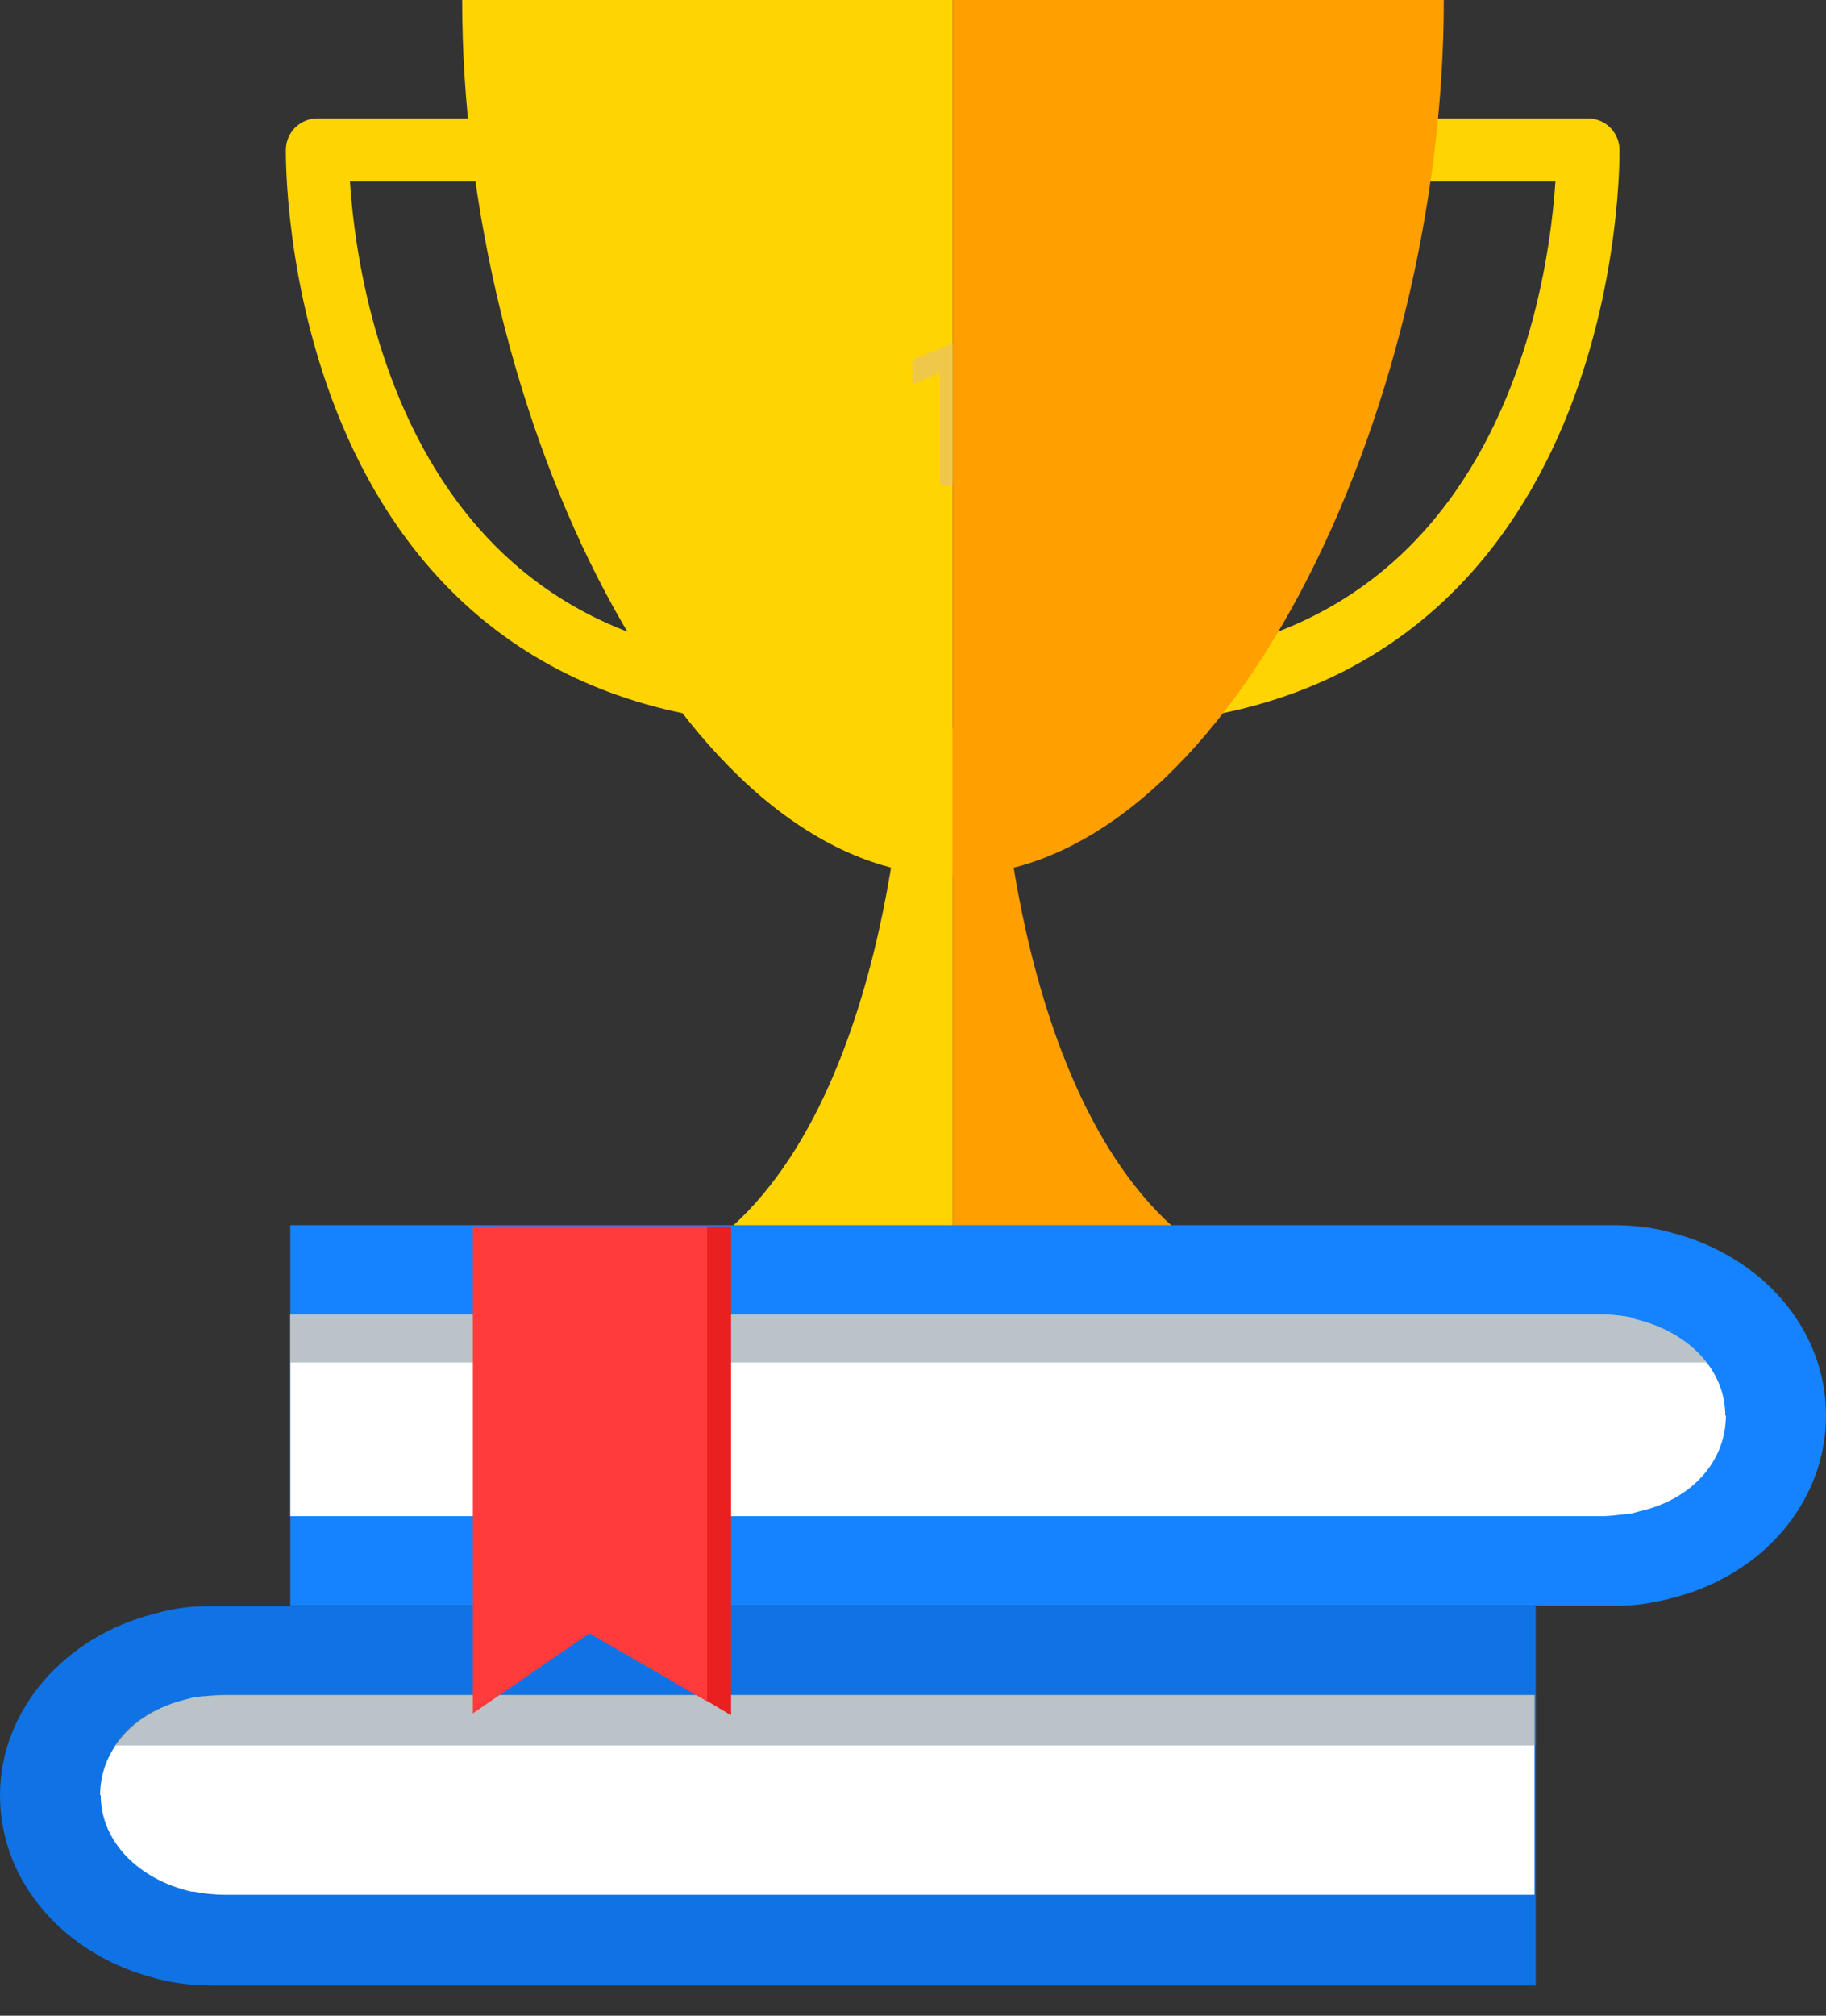
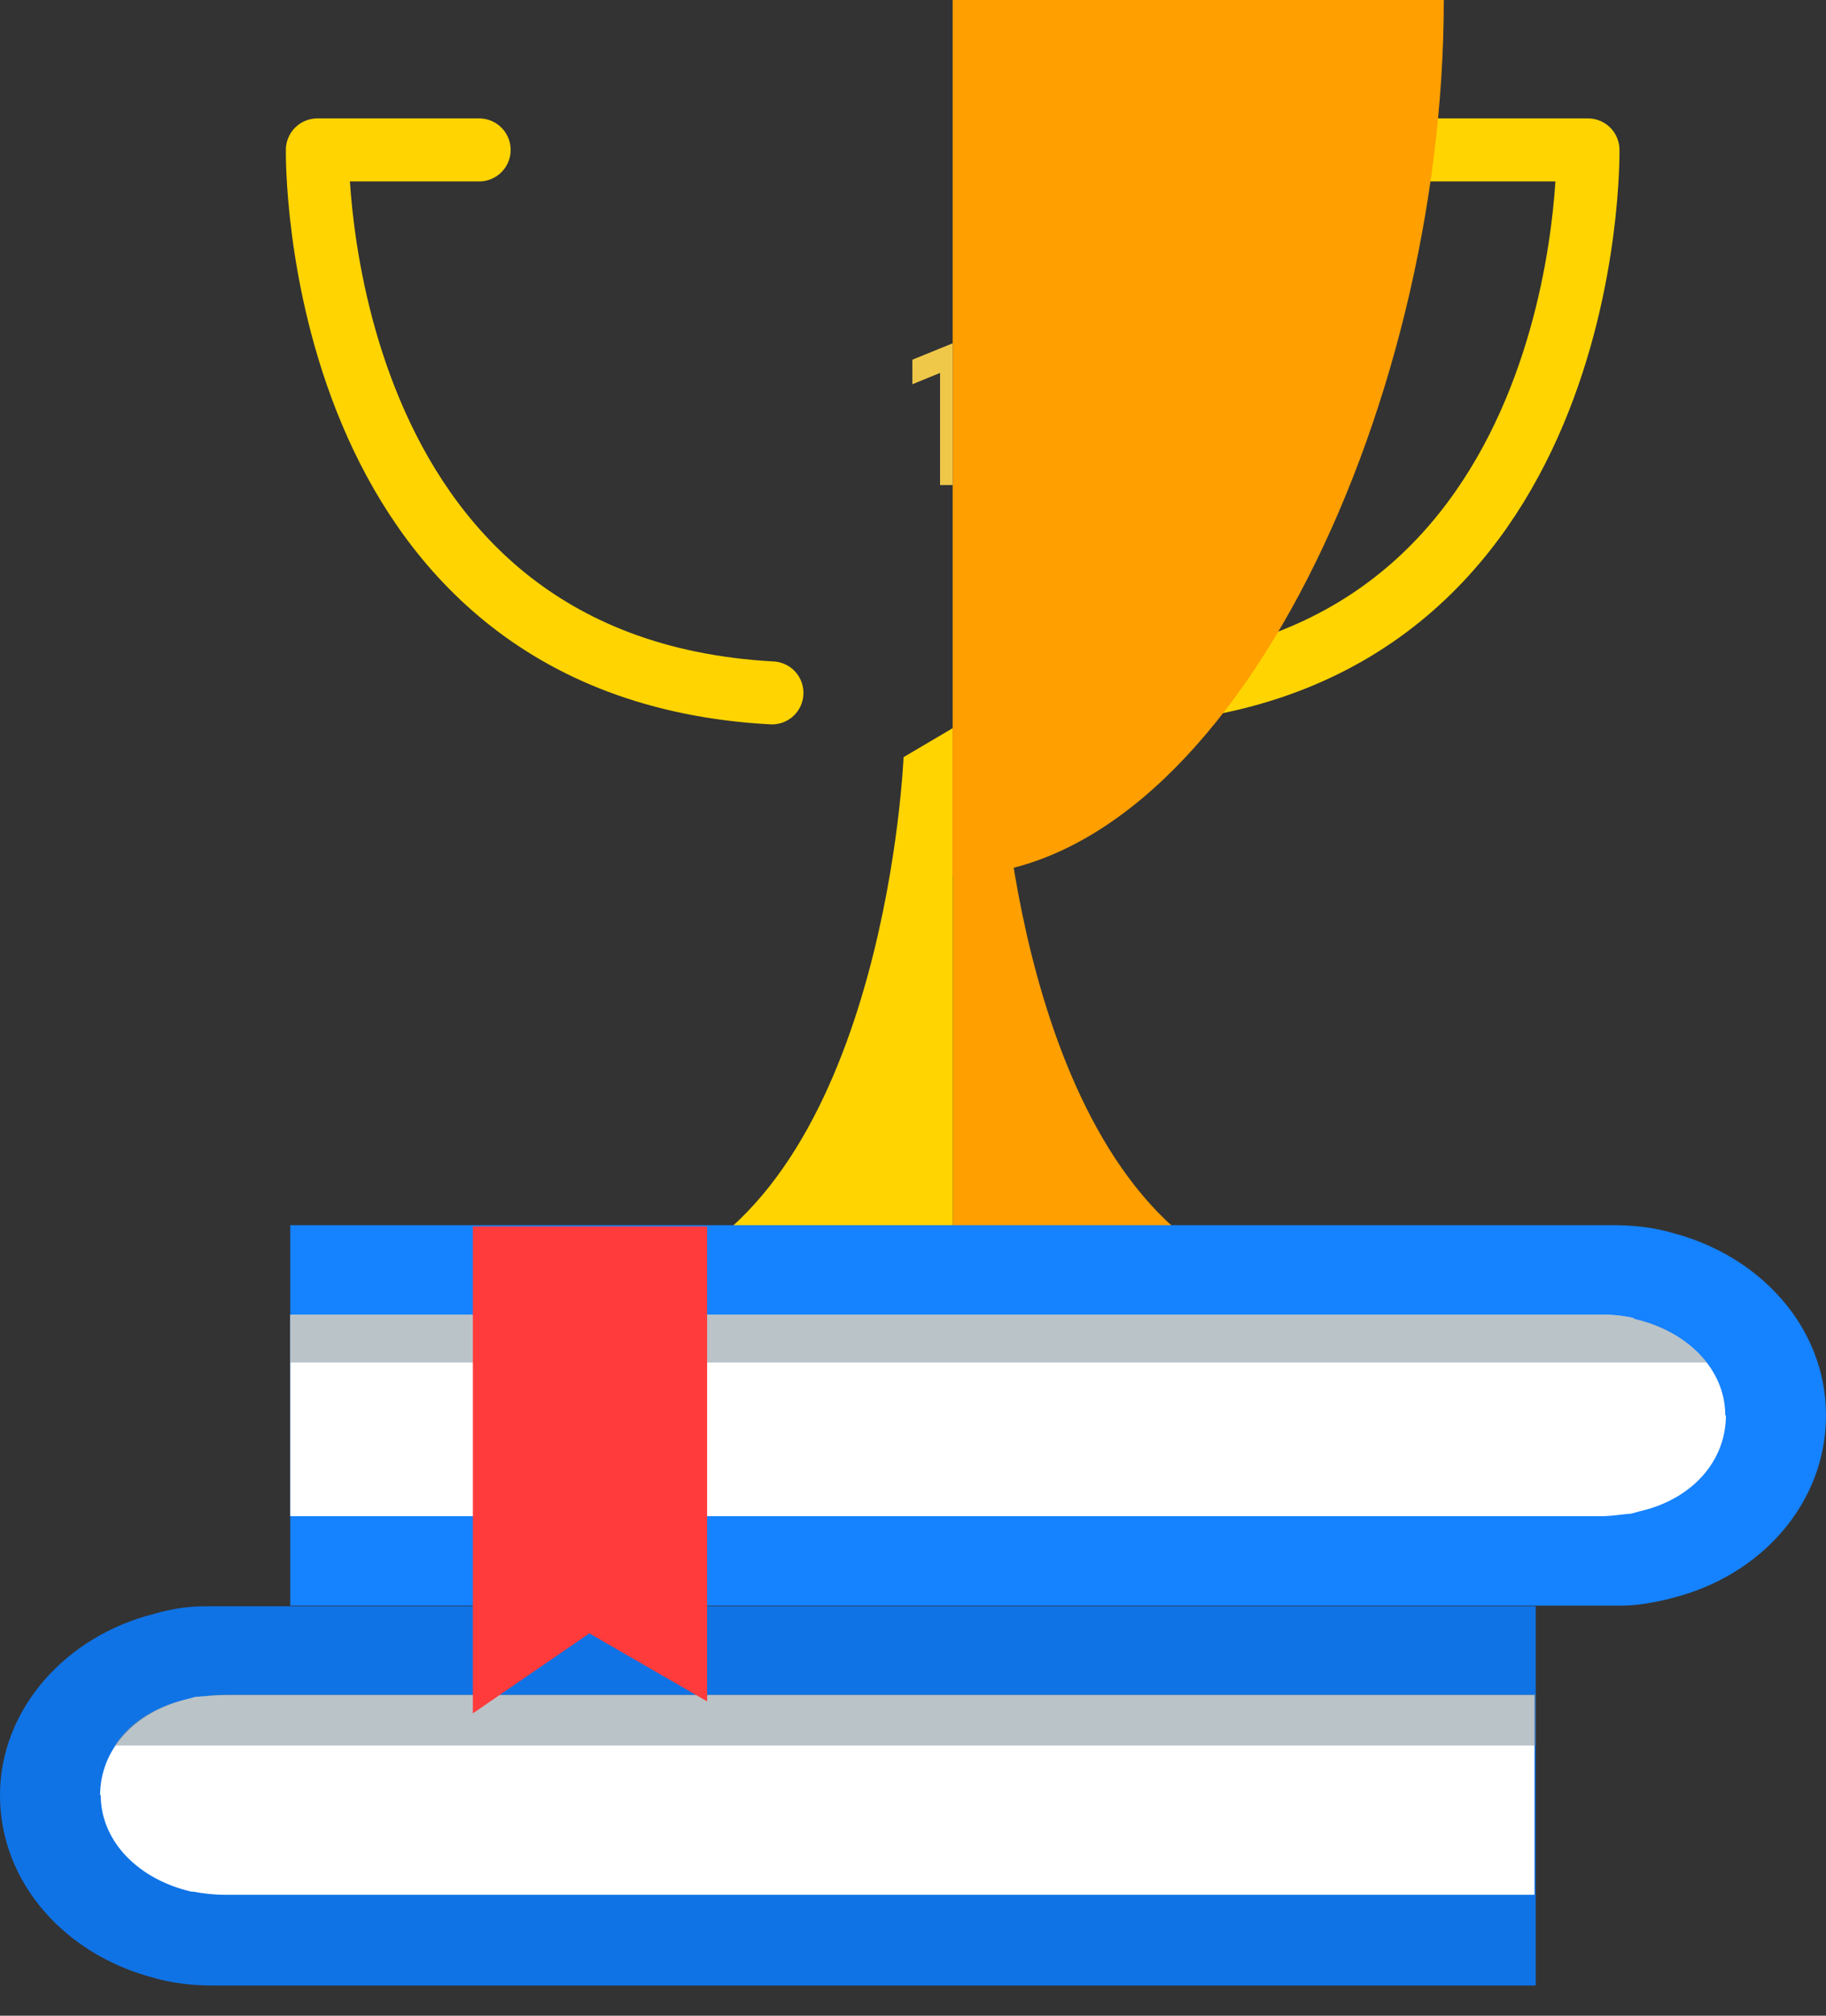
<svg xmlns="http://www.w3.org/2000/svg" width="29" height="32" fill="none">
  <rect width="100%" height="100%" fill="#333333" stroke="none" />
  <path fill="#FF9F00" d="M15.9 12.02s.27 6.57 3.78 8.15h-4.55v-8.61l.77.46z" />
  <path stroke="#FFD400" stroke-linecap="round" stroke-linejoin="round" stroke-miterlimit="10" d="M22.65 2.38h2.57S25.36 10.6 18 11M7.61 2.38H5.04S4.9 10.6 12.26 11" />
  <path fill="#FFD400" d="M14.35 12.02s-.27 6.57-3.78 8.15h4.56v-8.61l-.78.46z" />
-   <path fill="#FFD400" d="M7.34 0c0 6.59 3.49 13.9 7.79 13.9V0h-7.8z" />
  <path fill="#FF9F00" d="M15.13 0v13.9c4.3 0 7.8-7.31 7.8-13.9h-7.8z" />
  <path fill="#EFC849" d="M14.49 6.1l.44-.18V7.7h.2V5.45l-.64.26v.38z" />
  <path fill="#1582FF" d="M29 22.47c0-1.4-1.05-2.54-2.45-2.9l-.07-.02c-.28-.07-.55-.1-.86-.1H4.61v6.04h21.1c.29 0 .5-.04.77-.1l.07-.02c1.42-.35 2.45-1.51 2.45-2.9z" />
  <path fill="#fff" d="M27.4 22.47c0-.74-.61-1.34-1.44-1.53l-.03-.02a2.33 2.33 0 0 0-.5-.05H4.61v3.2h20.81c.17 0 .34-.03.48-.04l.15-.04c.82-.19 1.36-.79 1.36-1.52z" />
  <path fill="#0F73E6" d="M0 28.5c0 1.4 1.05 2.54 2.45 2.9l.07.02c.28.07.55.1.86.1H24.39V25.5H3.29c-.29 0-.5.03-.77.1l-.07.02C1.05 25.97 0 27.13 0 28.5z" />
  <path fill="#fff" d="M1.6 28.5c0 .74.61 1.34 1.44 1.53h.03c.15.03.33.05.5.05h20.8v-3.17H3.58c-.17 0-.34.02-.48.03l-.15.04c-.82.2-1.36.8-1.36 1.52z" />
  <path fill="#778993" d="M25.96 20.94l-.03-.02a2.33 2.33 0 0 0-.5-.05H4.61v.76h22.5a2 2 0 0 0-1.15-.69zM24.39 26.9H3.58c-.17 0-.34.03-.48.04l-.15.04c-.51.12-.9.37-1.13.73h22.57v-.8z" opacity=".5" />
-   <path fill="#EA1F1F" d="M11.61 27.23l-2.43-1.45-1.3 1v-7.31h3.73v7.76z" />
  <path fill="#FF3B3B" d="M11.23 27.01l-1.87-1.08-1.85 1.27v-7.73h3.72V27z" />
</svg>